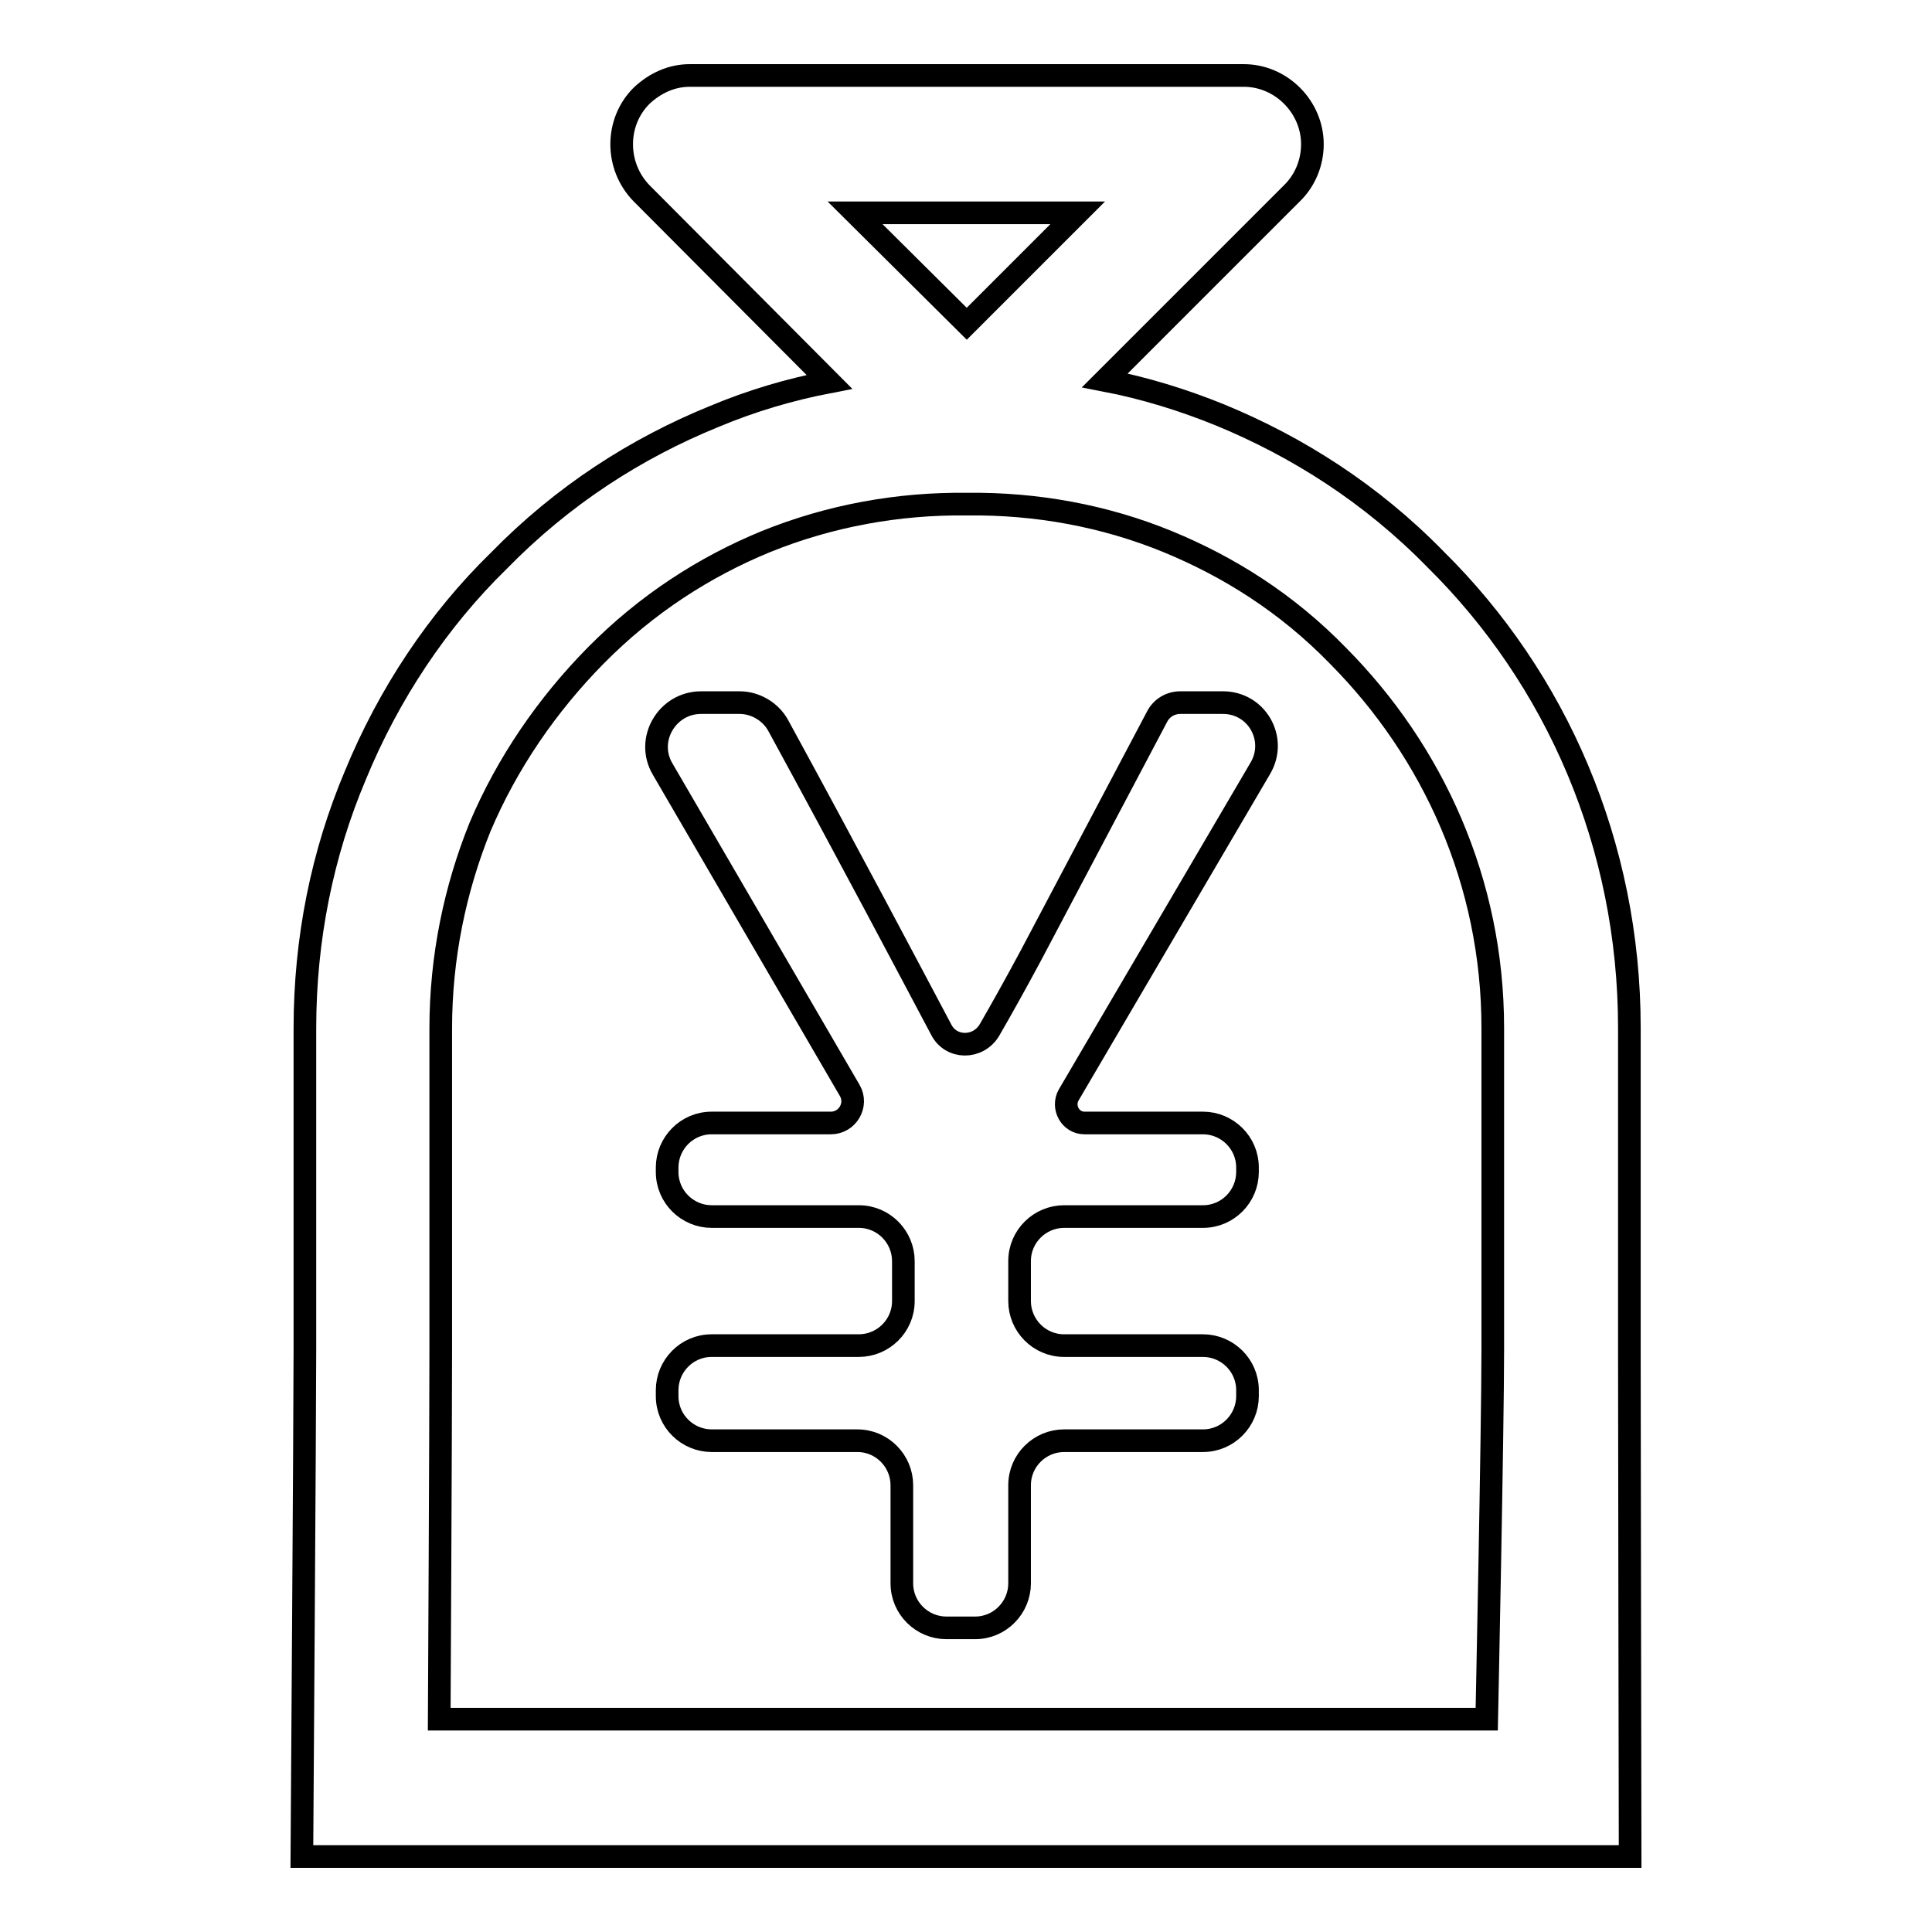
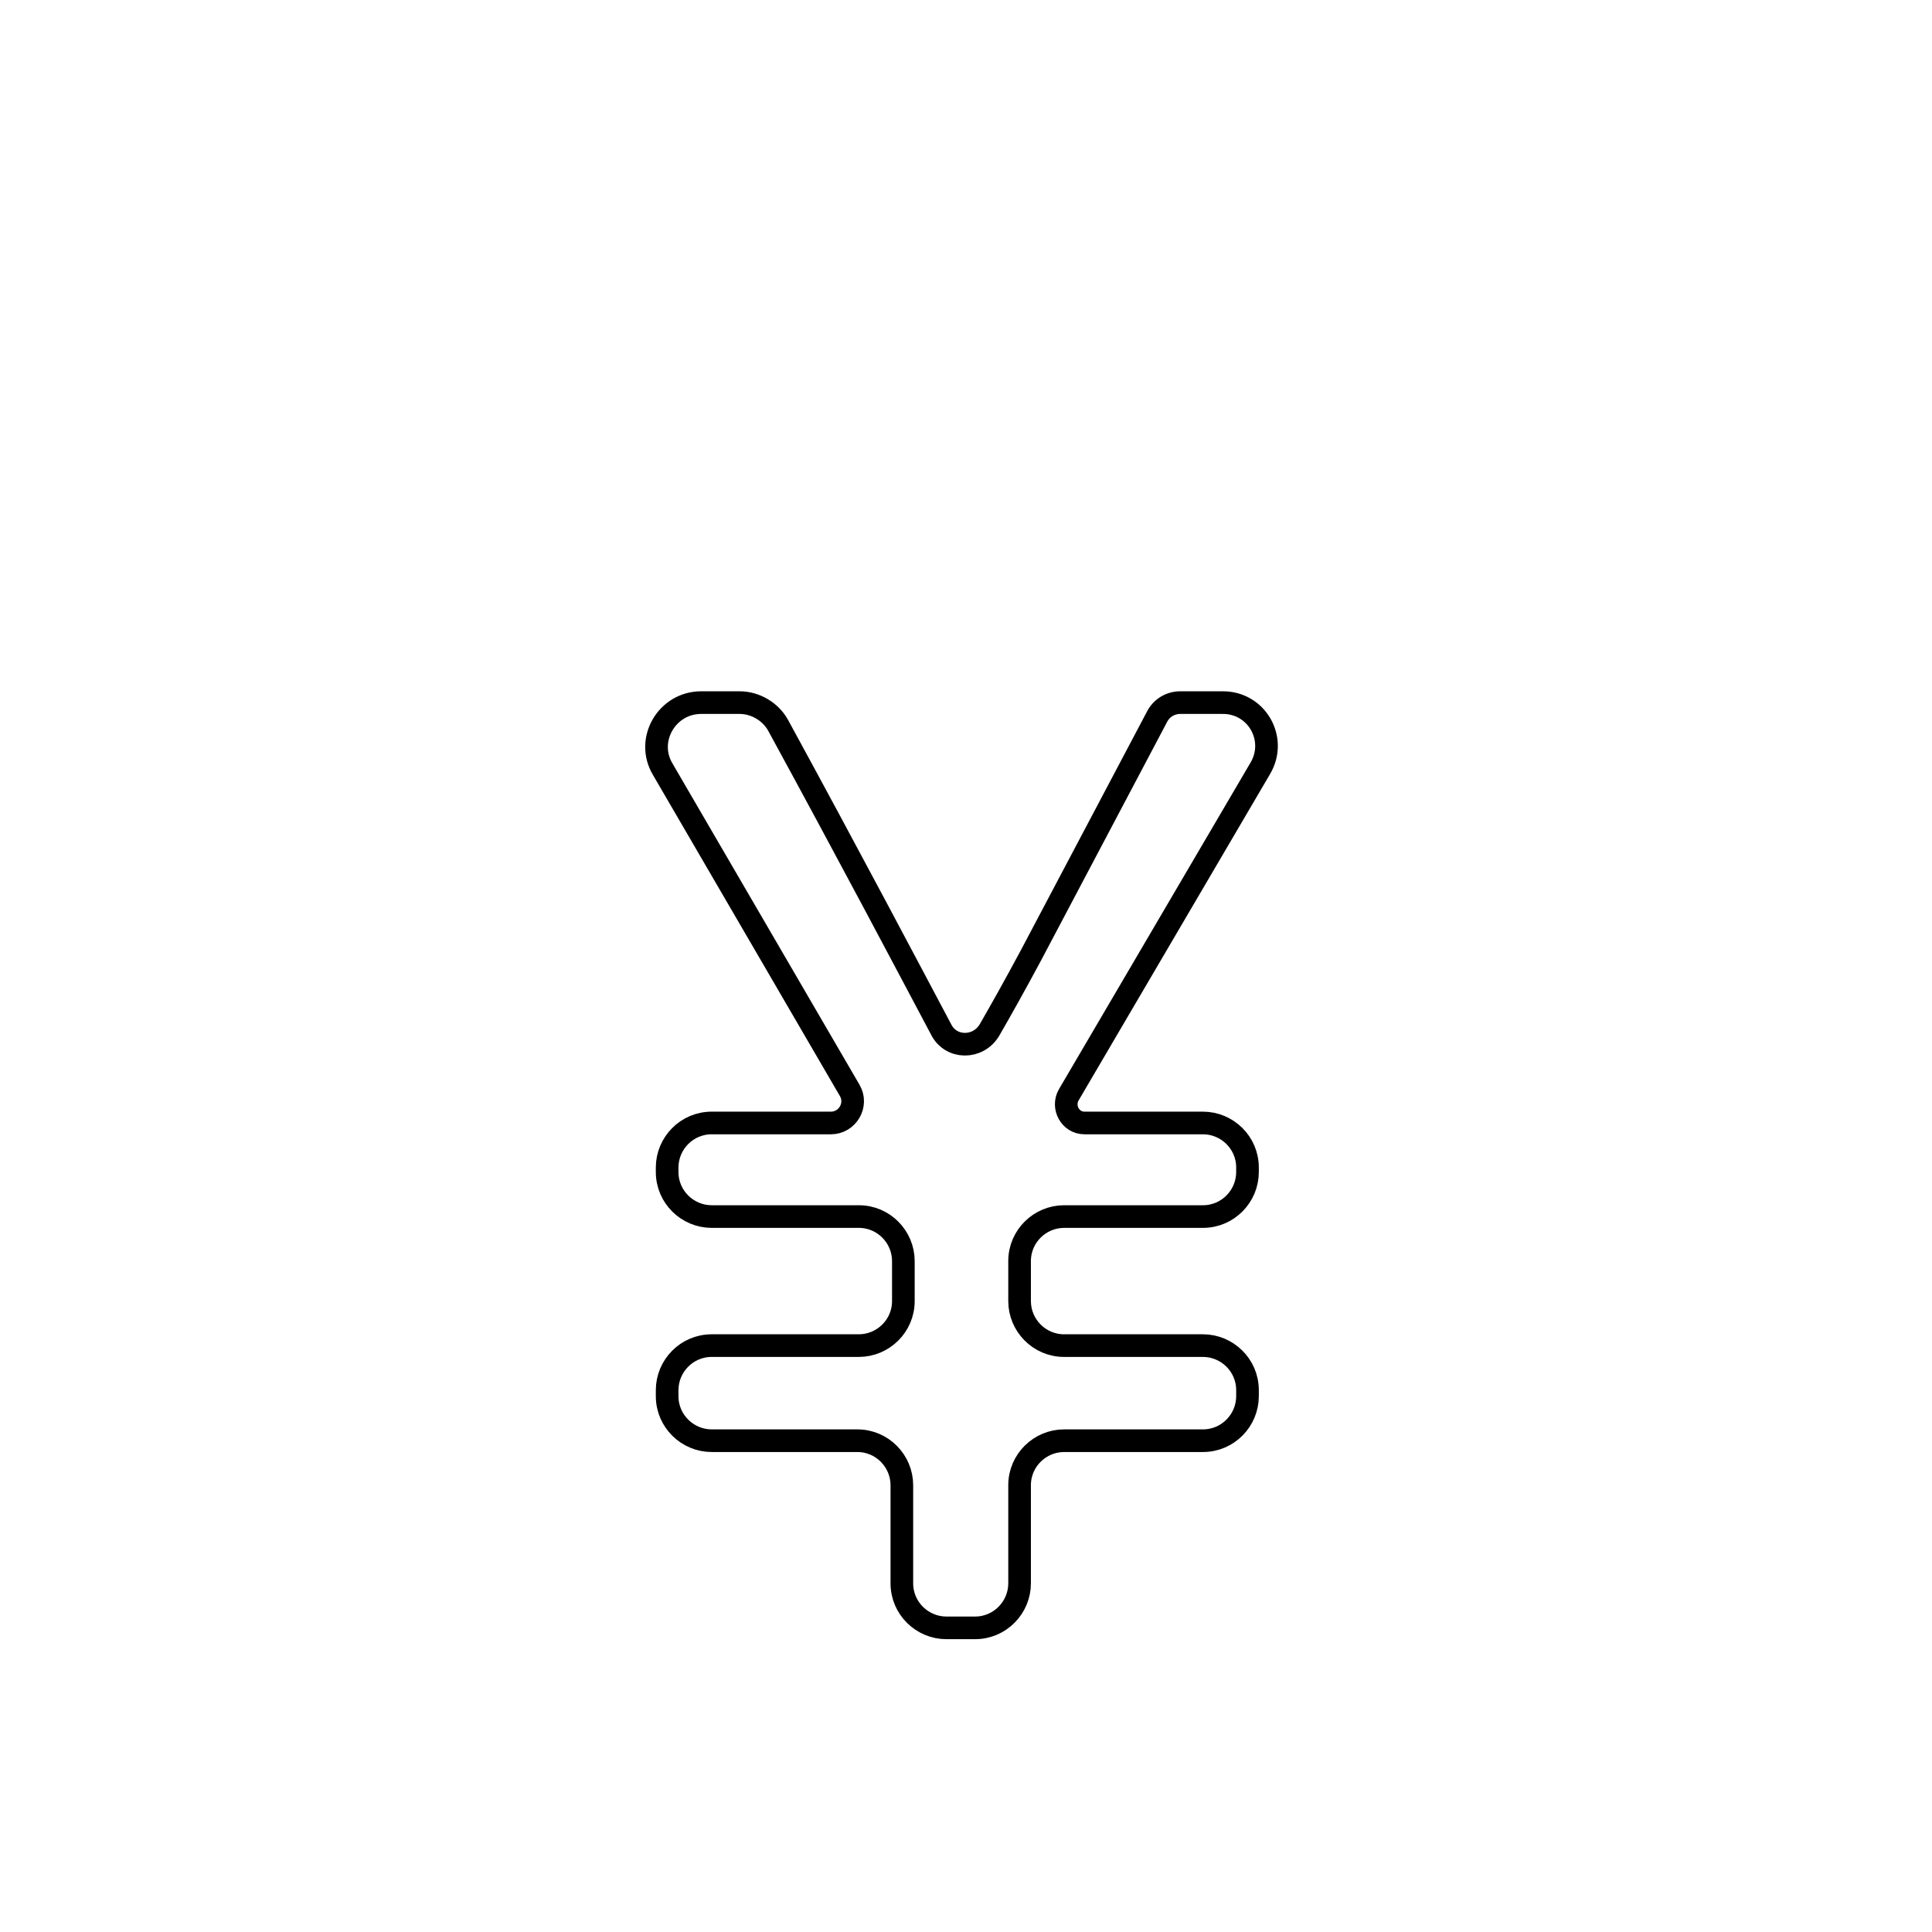
<svg xmlns="http://www.w3.org/2000/svg" version="1.1" x="0px" y="0px" viewBox="0 0 256 256" enable-background="new 0 0 256 256" xml:space="preserve">
  <g>
    <g>
-       <path stroke-width="3" fill-opacity="0" stroke="#000000" d="M128.2,246L128.2,246h-0.3H59H40c0,0,0.4-58.4,0.4-67v-42.7c0-11.9,2.3-23.2,6.7-33.6c4.4-10.7,10.9-20.5,19-28.4c8.5-8.7,18.2-14.9,28.5-19.1c5-2.1,10.1-3.6,15.3-4.6L85,25.6c-3.5-3.6-3.5-9.4,0-12.9c1.8-1.7,4-2.7,6.4-2.7h0.3h73.1c5,0,9.1,4.2,9.1,9.1c0,2.5-1,4.8-2.6,6.4l-24.9,24.9c5.2,1,10.4,2.6,15.3,4.6c10.2,4.2,20,10.4,28.5,19.1c16,15.8,25.7,37.8,25.7,62.1V179c0,8.6,0.1,67,0.1,67H128.2L128.2,246z M58.2,227.8h69.7h0.3H197c0,0,0.8-38.4,0.8-48.9v-42.7c0-19.3-7.9-36.6-20.5-49.3c-6.8-7-14.5-11.8-22.5-15.1c-8.5-3.5-17.6-5.1-26.5-5h-0.1H128c-8.9-0.1-18,1.5-26.6,5c-8,3.3-15.7,8.2-22.5,15.1c-6.4,6.5-11.7,14.2-15.3,22.7c-3.3,8.2-5.2,17.2-5.2,26.7V179C58.4,189.5,58.2,227.8,58.2,227.8z M113.3,28.2L113.3,28.2l14.8,14.7l14.7-14.7H113.3L113.3,28.2z" />
      <path stroke-width="3" fill-opacity="0" stroke="#000000" d="M167,101.8l-25.4,43.3c-0.9,1.6,0.2,3.7,2.1,3.7h15.7c3.2,0,5.9,2.6,5.9,5.9v0.6c0,3.2-2.6,5.9-5.9,5.9H141c-3.2,0-5.9,2.6-5.9,5.9v5.3c0,3.2,2.6,5.9,5.9,5.9h18.4c3.2,0,5.9,2.6,5.9,5.9v0.8c0,3.2-2.6,5.9-5.9,5.9H141c-3.2,0-5.9,2.6-5.9,5.9v13c0,3.2-2.6,5.9-5.9,5.9h-3.8c-3.2,0-5.9-2.6-5.9-5.9v-13c0-3.2-2.6-5.9-5.9-5.9H94.3c-3.2,0-5.9-2.6-5.9-5.9v-0.8c0-3.2,2.6-5.9,5.9-5.9h19.5c3.2,0,5.9-2.6,5.9-5.9v-5.3c0-3.2-2.6-5.9-5.9-5.9H94.3c-3.2,0-5.9-2.6-5.9-5.9v-0.6c0-3.2,2.6-5.9,5.9-5.9h15.8c2.2,0,3.6-2.4,2.5-4.3l-24.8-42.6c-2.3-3.9,0.6-8.8,5.1-8.8H98c2.1,0,4.1,1.2,5.1,3c9.6,17.6,17.3,32.2,21.6,40.3c1.3,2.6,4.9,2.6,6.4,0.1c1.5-2.6,3.3-5.8,5.5-9.9l16.7-31.6c0.6-1.2,1.8-1.9,3.1-1.9h5.5C166.5,93,169.3,97.9,167,101.8z" />
    </g>
  </g>
</svg>